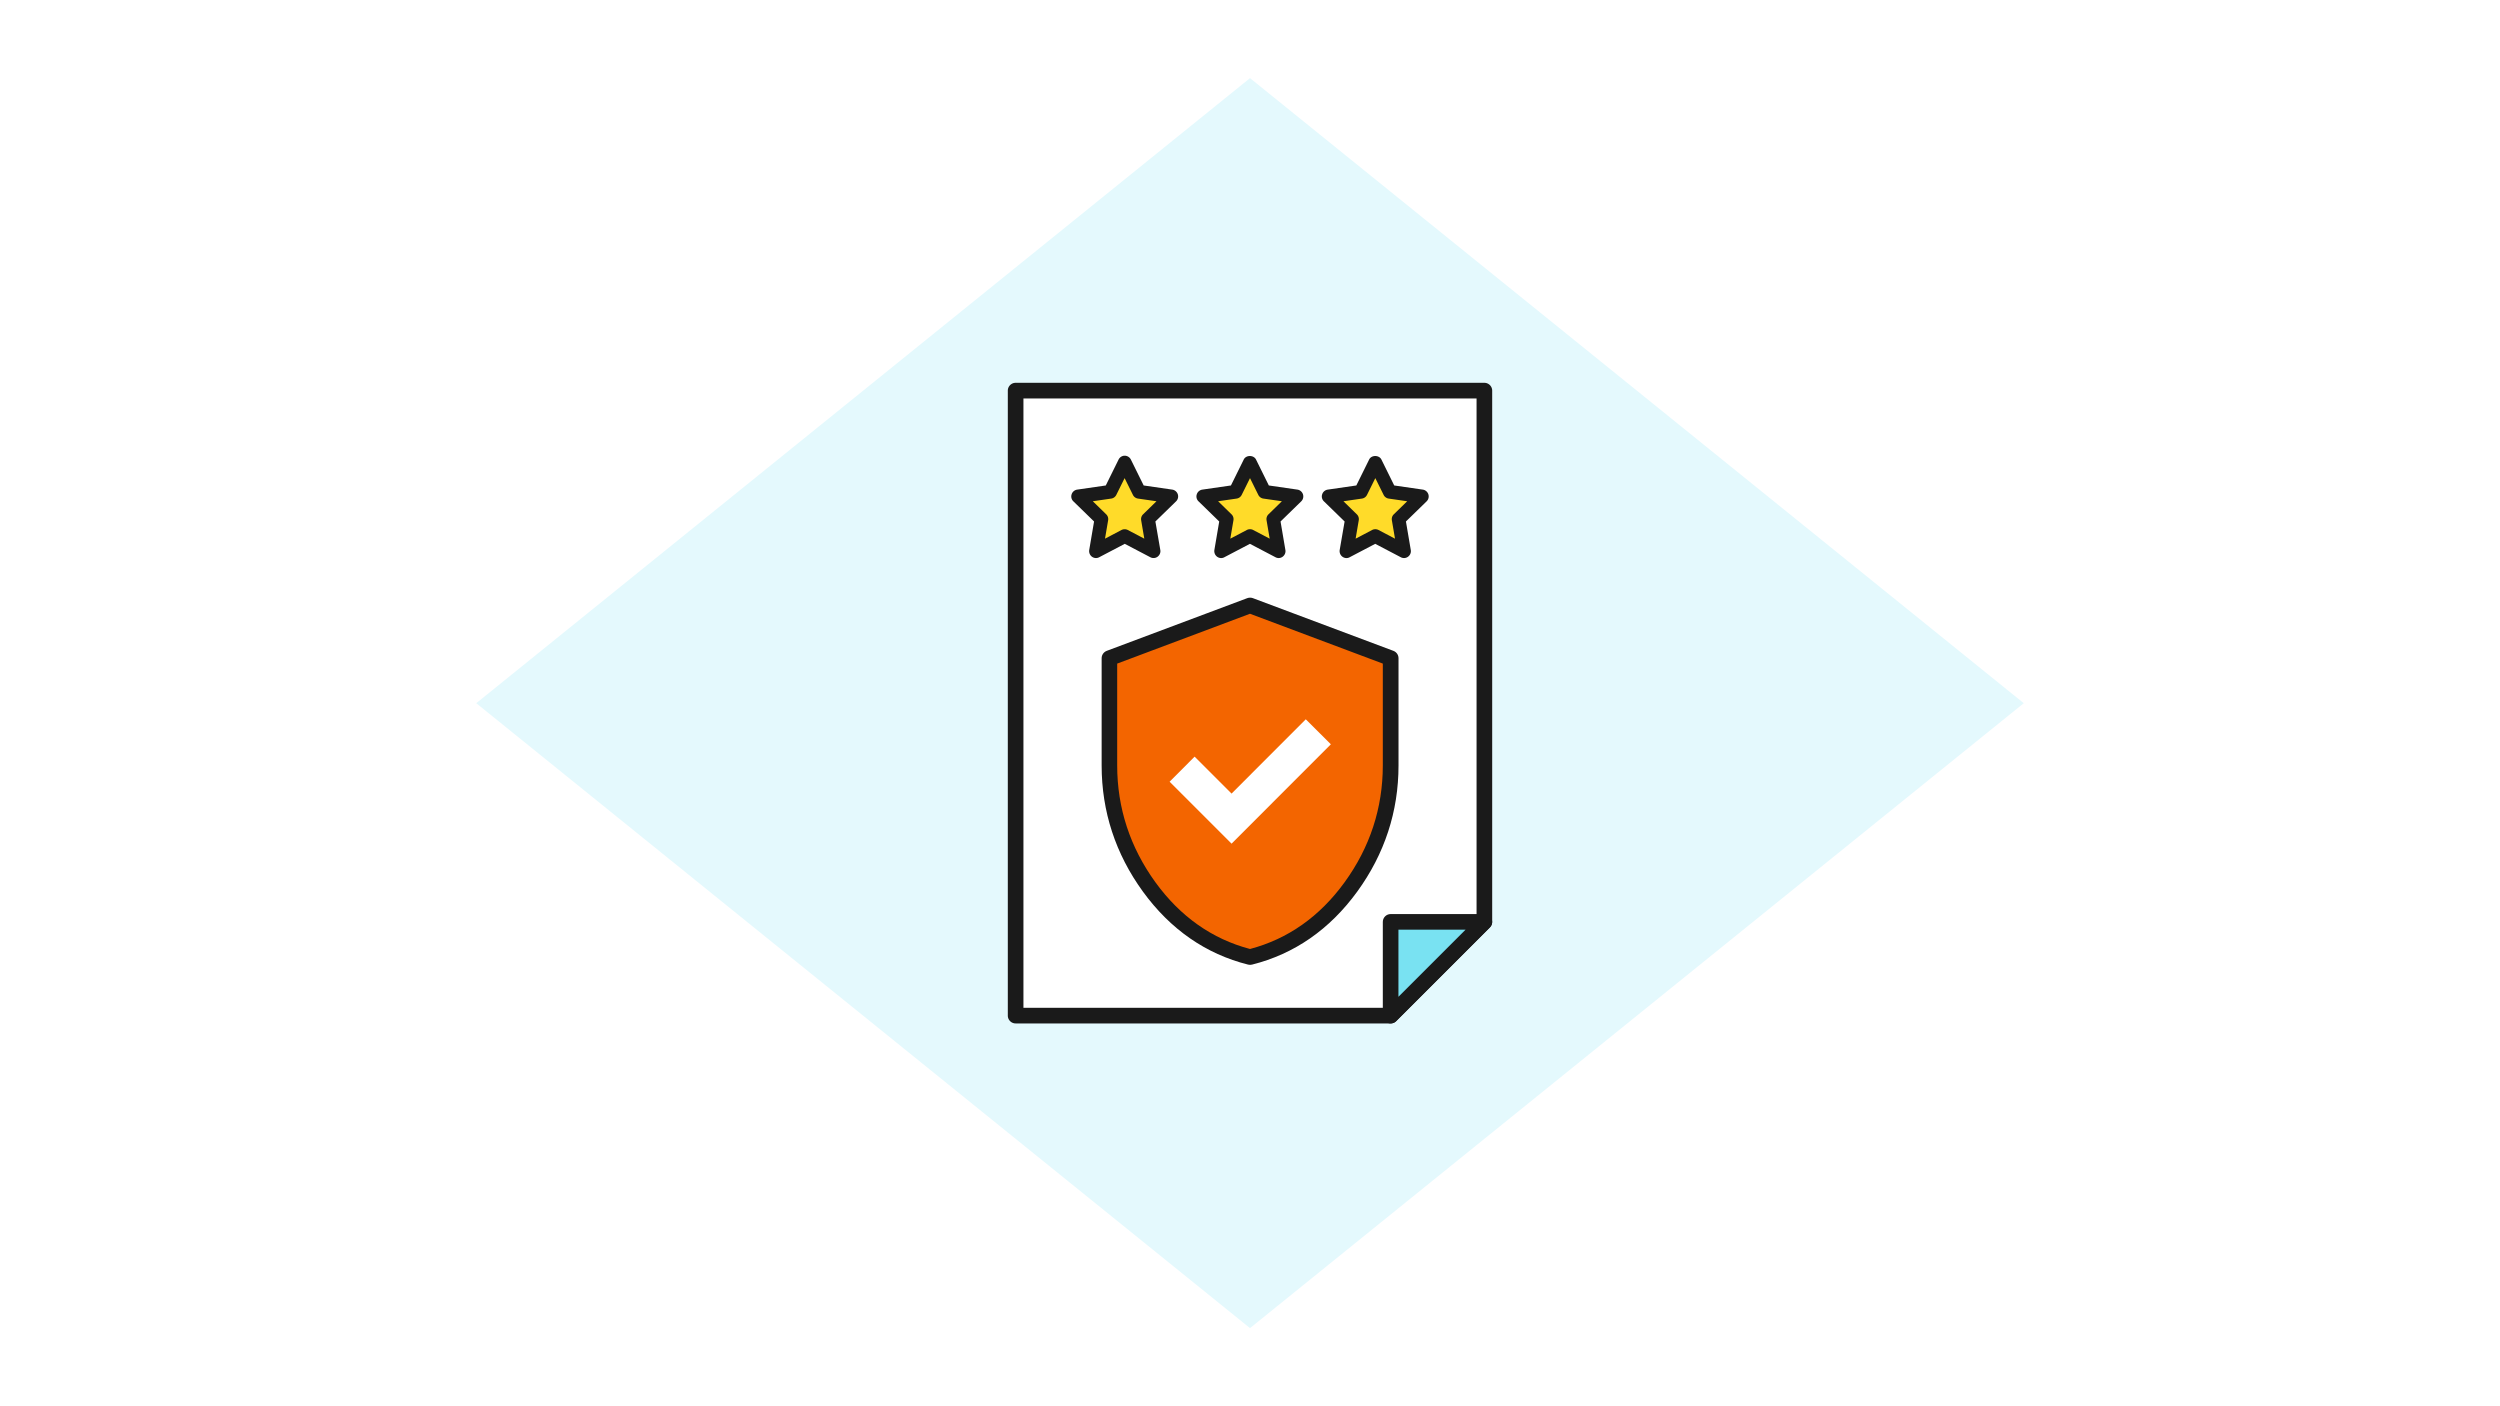
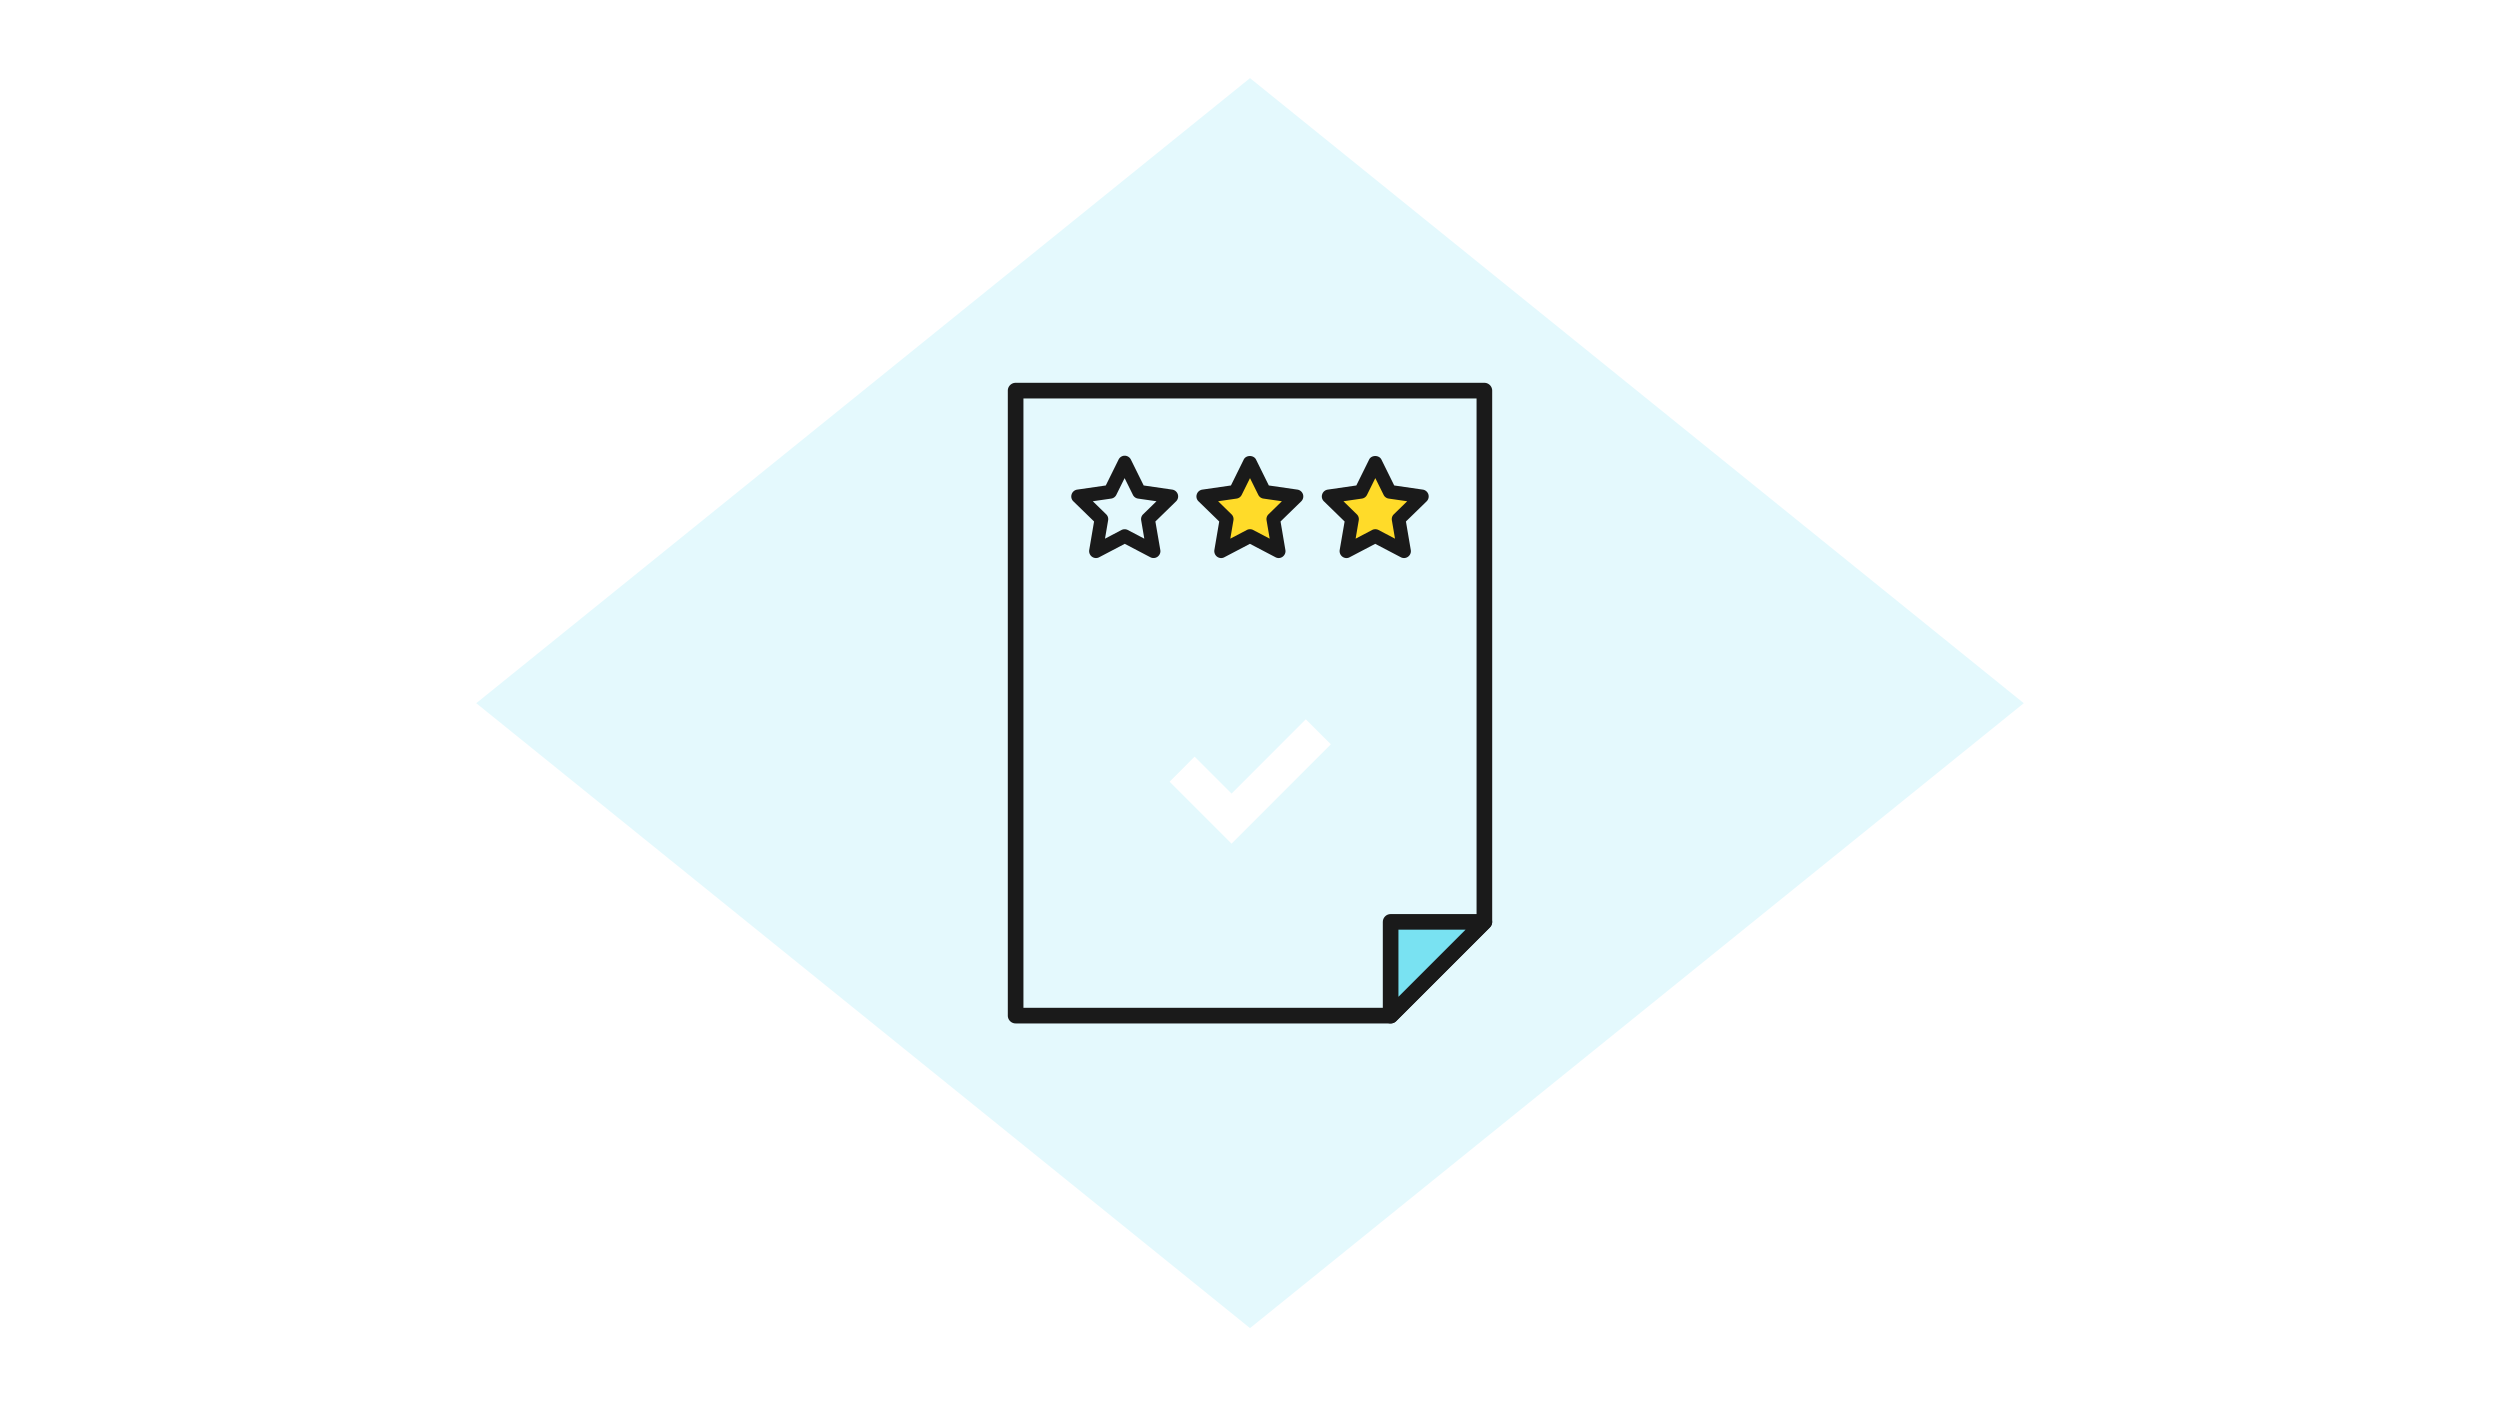
<svg xmlns="http://www.w3.org/2000/svg" id="_レイヤー_2" viewBox="0 0 320 180">
  <defs>
    <style>.cls-4{fill:#ffdb29}.cls-5{fill:#fff}.cls-7{fill:#1a1a1a}</style>
  </defs>
  <g id="illust">
-     <path class="cls-5" d="M0 0h320v180H0z" />
    <path style="isolation:isolate" fill="#e4f9fd" d="M60.96 90.01L160 10l99.04 80.01L160 170 60.96 90.01z" />
    <path fill="none" d="M112 42h96v96h-96z" />
-     <path class="cls-5" d="M178 130h-48V50h60v68l-12 12z" />
    <path class="cls-7" d="M178 131h-48c-.55 0-1-.45-1-1V50c0-.55.45-1 1-1h60c.55 0 1 .45 1 1v68c0 .27-.11.52-.29.71l-12 12a.99.99 0 01-.71.29zm-47-2h46.59L189 117.59V51h-58v78z" />
    <path fill="#79e2f2" d="M178 130v-12h12l-12 12z" />
    <path class="cls-7" d="M178 131c-.13 0-.26-.02-.38-.08-.37-.15-.62-.52-.62-.92v-12c0-.55.45-1 1-1h12c.4 0 .77.24.92.62.16.37.07.8-.22 1.09l-12 12c-.19.19-.45.29-.71.29zm1-12v8.59l8.59-8.59H179z" />
-     <path d="M160 122.5c-5.21-1.31-9.52-4.3-12.91-8.97-3.39-4.67-5.09-9.85-5.09-15.55V84.25l18-6.75 18 6.75v13.73c0 5.7-1.7 10.88-5.09 15.55s-7.7 7.66-12.91 8.97z" fill="#f36500" />
-     <path class="cls-7" d="M160 123.5c-.08 0-.16-.01-.24-.03-5.42-1.36-9.95-4.51-13.47-9.35-3.5-4.82-5.28-10.25-5.28-16.14V84.25c0-.42.26-.79.65-.94l18-6.75c.23-.08.48-.08.7 0l18 6.75c.39.15.65.52.65.94v13.73c0 5.89-1.78 11.32-5.28 16.14-3.52 4.84-8.05 7.99-13.47 9.35-.08.02-.16.03-.24.03zm-17-38.56v13.03c0 5.46 1.65 10.49 4.9 14.97 3.18 4.38 7.25 7.25 12.1 8.53 4.85-1.28 8.92-4.15 12.1-8.53 3.25-4.47 4.9-9.51 4.9-14.97V84.94l-17-6.38-17 6.38z" />
-     <path class="cls-5" d="M157.64 107.99l12.71-12.72-3.21-3.2-9.5 9.51-4.73-4.73-3.2 3.21 7.93 7.93z" />
-     <path class="cls-4" d="M143.96 68.61l-3.68 1.94.7-4.1-2.98-2.9 4.12-.6 1.84-3.73 1.84 3.73 4.12.6-2.98 2.9.7 4.1-3.68-1.94z" />
+     <path class="cls-5" d="M157.64 107.99l12.71-12.72-3.21-3.2-9.5 9.51-4.73-4.73-3.2 3.21 7.93 7.93" />
    <path class="cls-7" d="M140.28 71.43c-.18 0-.36-.06-.51-.17-.27-.2-.4-.53-.35-.86l.62-3.65-2.65-2.58a.86.86 0 01-.22-.9c.1-.32.38-.55.71-.6l3.66-.53 1.64-3.32c.15-.3.45-.49.78-.49s.64.19.79.49l1.64 3.32 3.66.53c.33.05.6.28.71.6.1.32.02.66-.22.9l-2.65 2.58.63 3.65c.06.33-.08.66-.35.86-.27.2-.63.22-.92.07l-3.28-1.72-3.28 1.72c-.13.07-.27.1-.41.1zm-.4-7.27l1.71 1.67c.21.2.3.49.25.77l-.4 2.35 2.11-1.11a.89.89 0 01.81 0l2.11 1.11-.4-2.35c-.05-.28.04-.57.25-.77l1.71-1.67-2.36-.34a.867.867 0 01-.66-.48l-1.06-2.14-1.06 2.14c-.13.26-.37.44-.66.48l-2.36.34z" />
    <path class="cls-4" d="M160 68.61l-3.68 1.94.7-4.1-2.98-2.9 4.12-.6 1.84-3.73 1.84 3.73 4.12.6-2.98 2.9.7 4.1-3.68-1.94z" />
    <path class="cls-7" d="M163.68 71.43c-.14 0-.28-.03-.41-.1l-3.28-1.72-3.28 1.72c-.29.16-.65.13-.92-.07s-.4-.53-.35-.86l.62-3.65-2.65-2.58a.86.86 0 01-.22-.9c.1-.32.38-.55.71-.6l3.66-.53 1.64-3.32c.29-.6 1.27-.6 1.57 0l1.64 3.32 3.66.53c.33.05.6.28.71.6.1.32.02.66-.22.9l-2.65 2.58.62 3.65c.06.33-.08.66-.35.86-.15.11-.33.17-.51.17zM160 67.74c.14 0 .28.03.41.1l2.11 1.11-.4-2.35c-.05-.28.04-.57.25-.77l1.71-1.67-2.36-.34a.867.867 0 01-.66-.48L160 61.2l-1.06 2.14c-.13.26-.37.44-.66.48l-2.36.34 1.71 1.67c.21.2.3.49.25.77l-.4 2.35 2.11-1.11c.13-.07.27-.1.41-.1z" />
    <path class="cls-4" d="M176.04 68.61l-3.68 1.94.7-4.1-2.98-2.9 4.12-.6 1.84-3.73 1.84 3.73 4.12.6-2.98 2.9.7 4.1-3.68-1.94z" />
    <path class="cls-7" d="M179.72 71.43c-.14 0-.28-.03-.41-.1l-3.28-1.72-3.28 1.72c-.29.16-.65.13-.92-.07s-.4-.53-.35-.86l.63-3.65-2.65-2.58a.86.86 0 01-.22-.9c.1-.32.38-.55.71-.6l3.66-.53 1.64-3.32c.29-.6 1.27-.6 1.57 0l1.64 3.32 3.66.53c.33.05.6.28.71.6.1.32.02.66-.22.9l-2.65 2.58.62 3.65c.06.33-.08.66-.35.86-.15.11-.33.17-.51.17zm-3.68-3.69c.14 0 .28.03.41.1l2.11 1.11-.4-2.35c-.05-.28.04-.57.25-.77l1.71-1.67-2.36-.34a.867.867 0 01-.66-.48l-1.06-2.14-1.06 2.14c-.13.26-.37.44-.66.48l-2.36.34 1.71 1.67c.21.2.3.49.25.77l-.4 2.35 2.11-1.11c.13-.07.27-.1.41-.1z" />
  </g>
</svg>